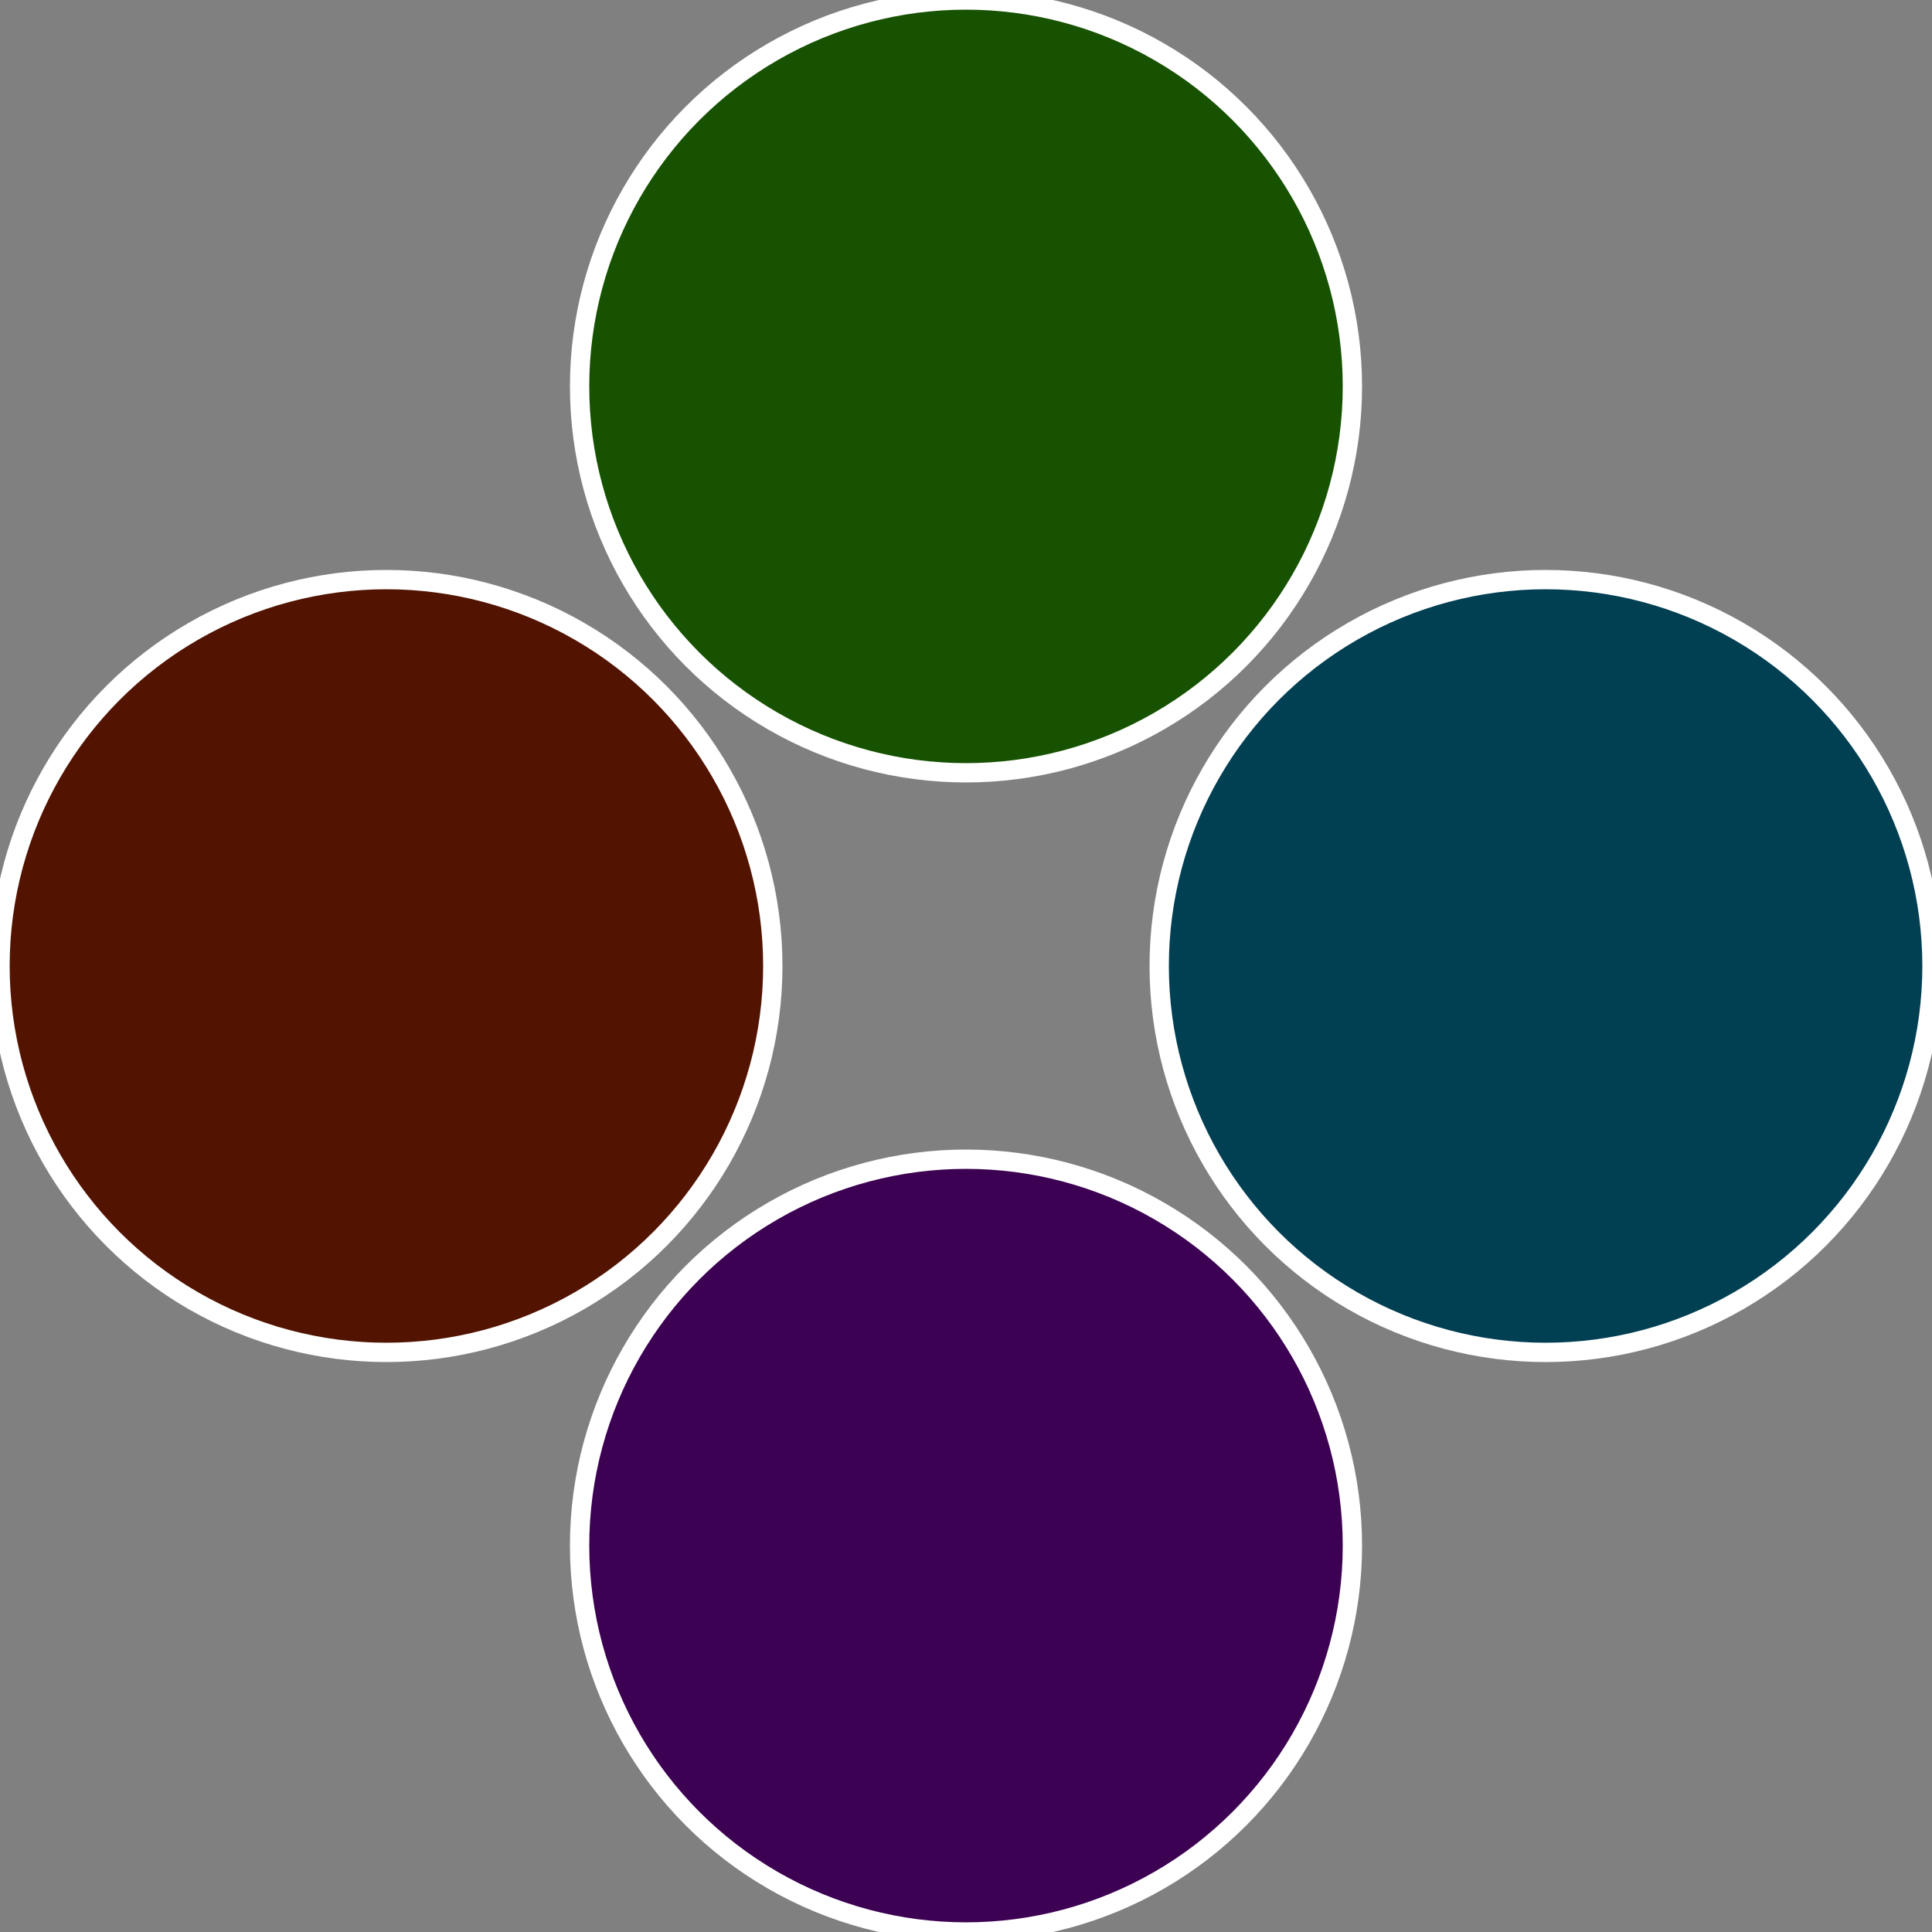
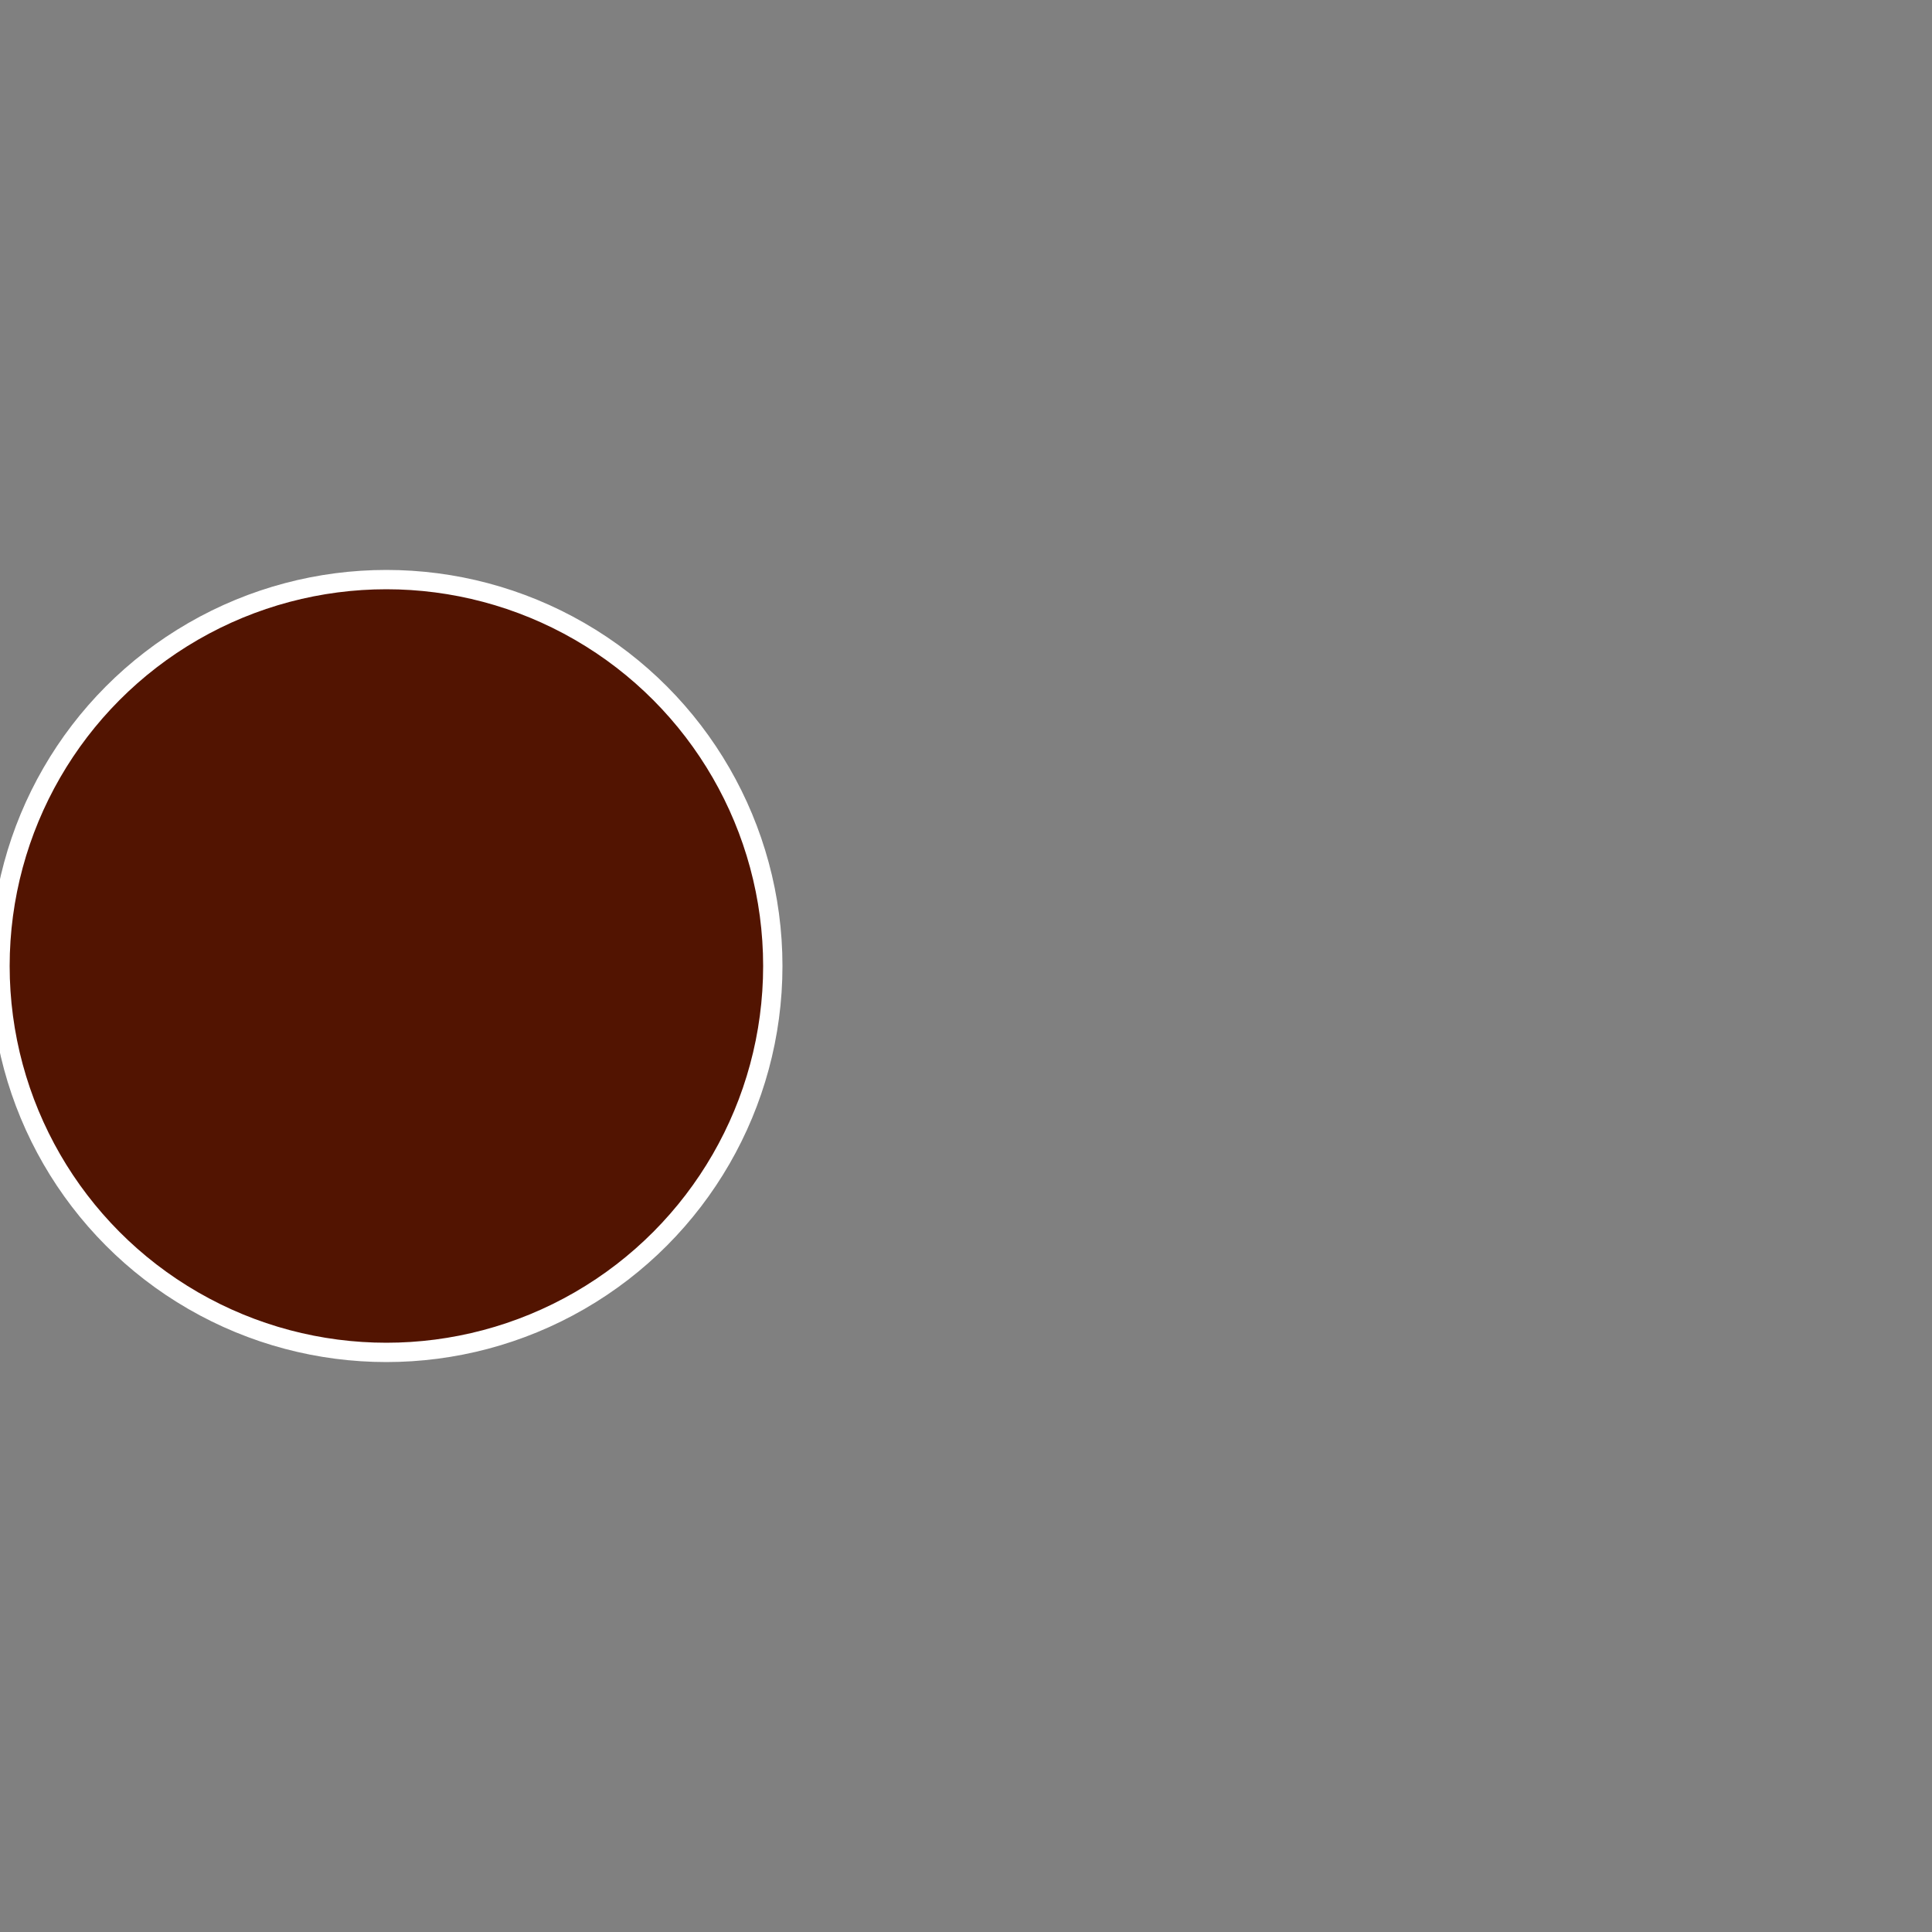
<svg xmlns="http://www.w3.org/2000/svg" width="500" height="500" viewBox="-1 -1 2 2">
  <rect x="-1" y="-1" width="2" height="2" fill="#808080" stroke="none" />
-   <circle cx="0.6" cy="0" r="0.4" fill="#013f52" stroke="#fff" stroke-width="1%" />
-   <circle cx="3.6739403974421E-17" cy="0.6" r="0.4" fill="#3c0152" stroke="#fff" stroke-width="1%" />
  <circle cx="-0.6" cy="7.3478807948841E-17" r="0.4" fill="#521401" stroke="#fff" stroke-width="1%" />
-   <circle cx="-1.1021821192326E-16" cy="-0.6" r="0.4" fill="#175201" stroke="#fff" stroke-width="1%" />
</svg>